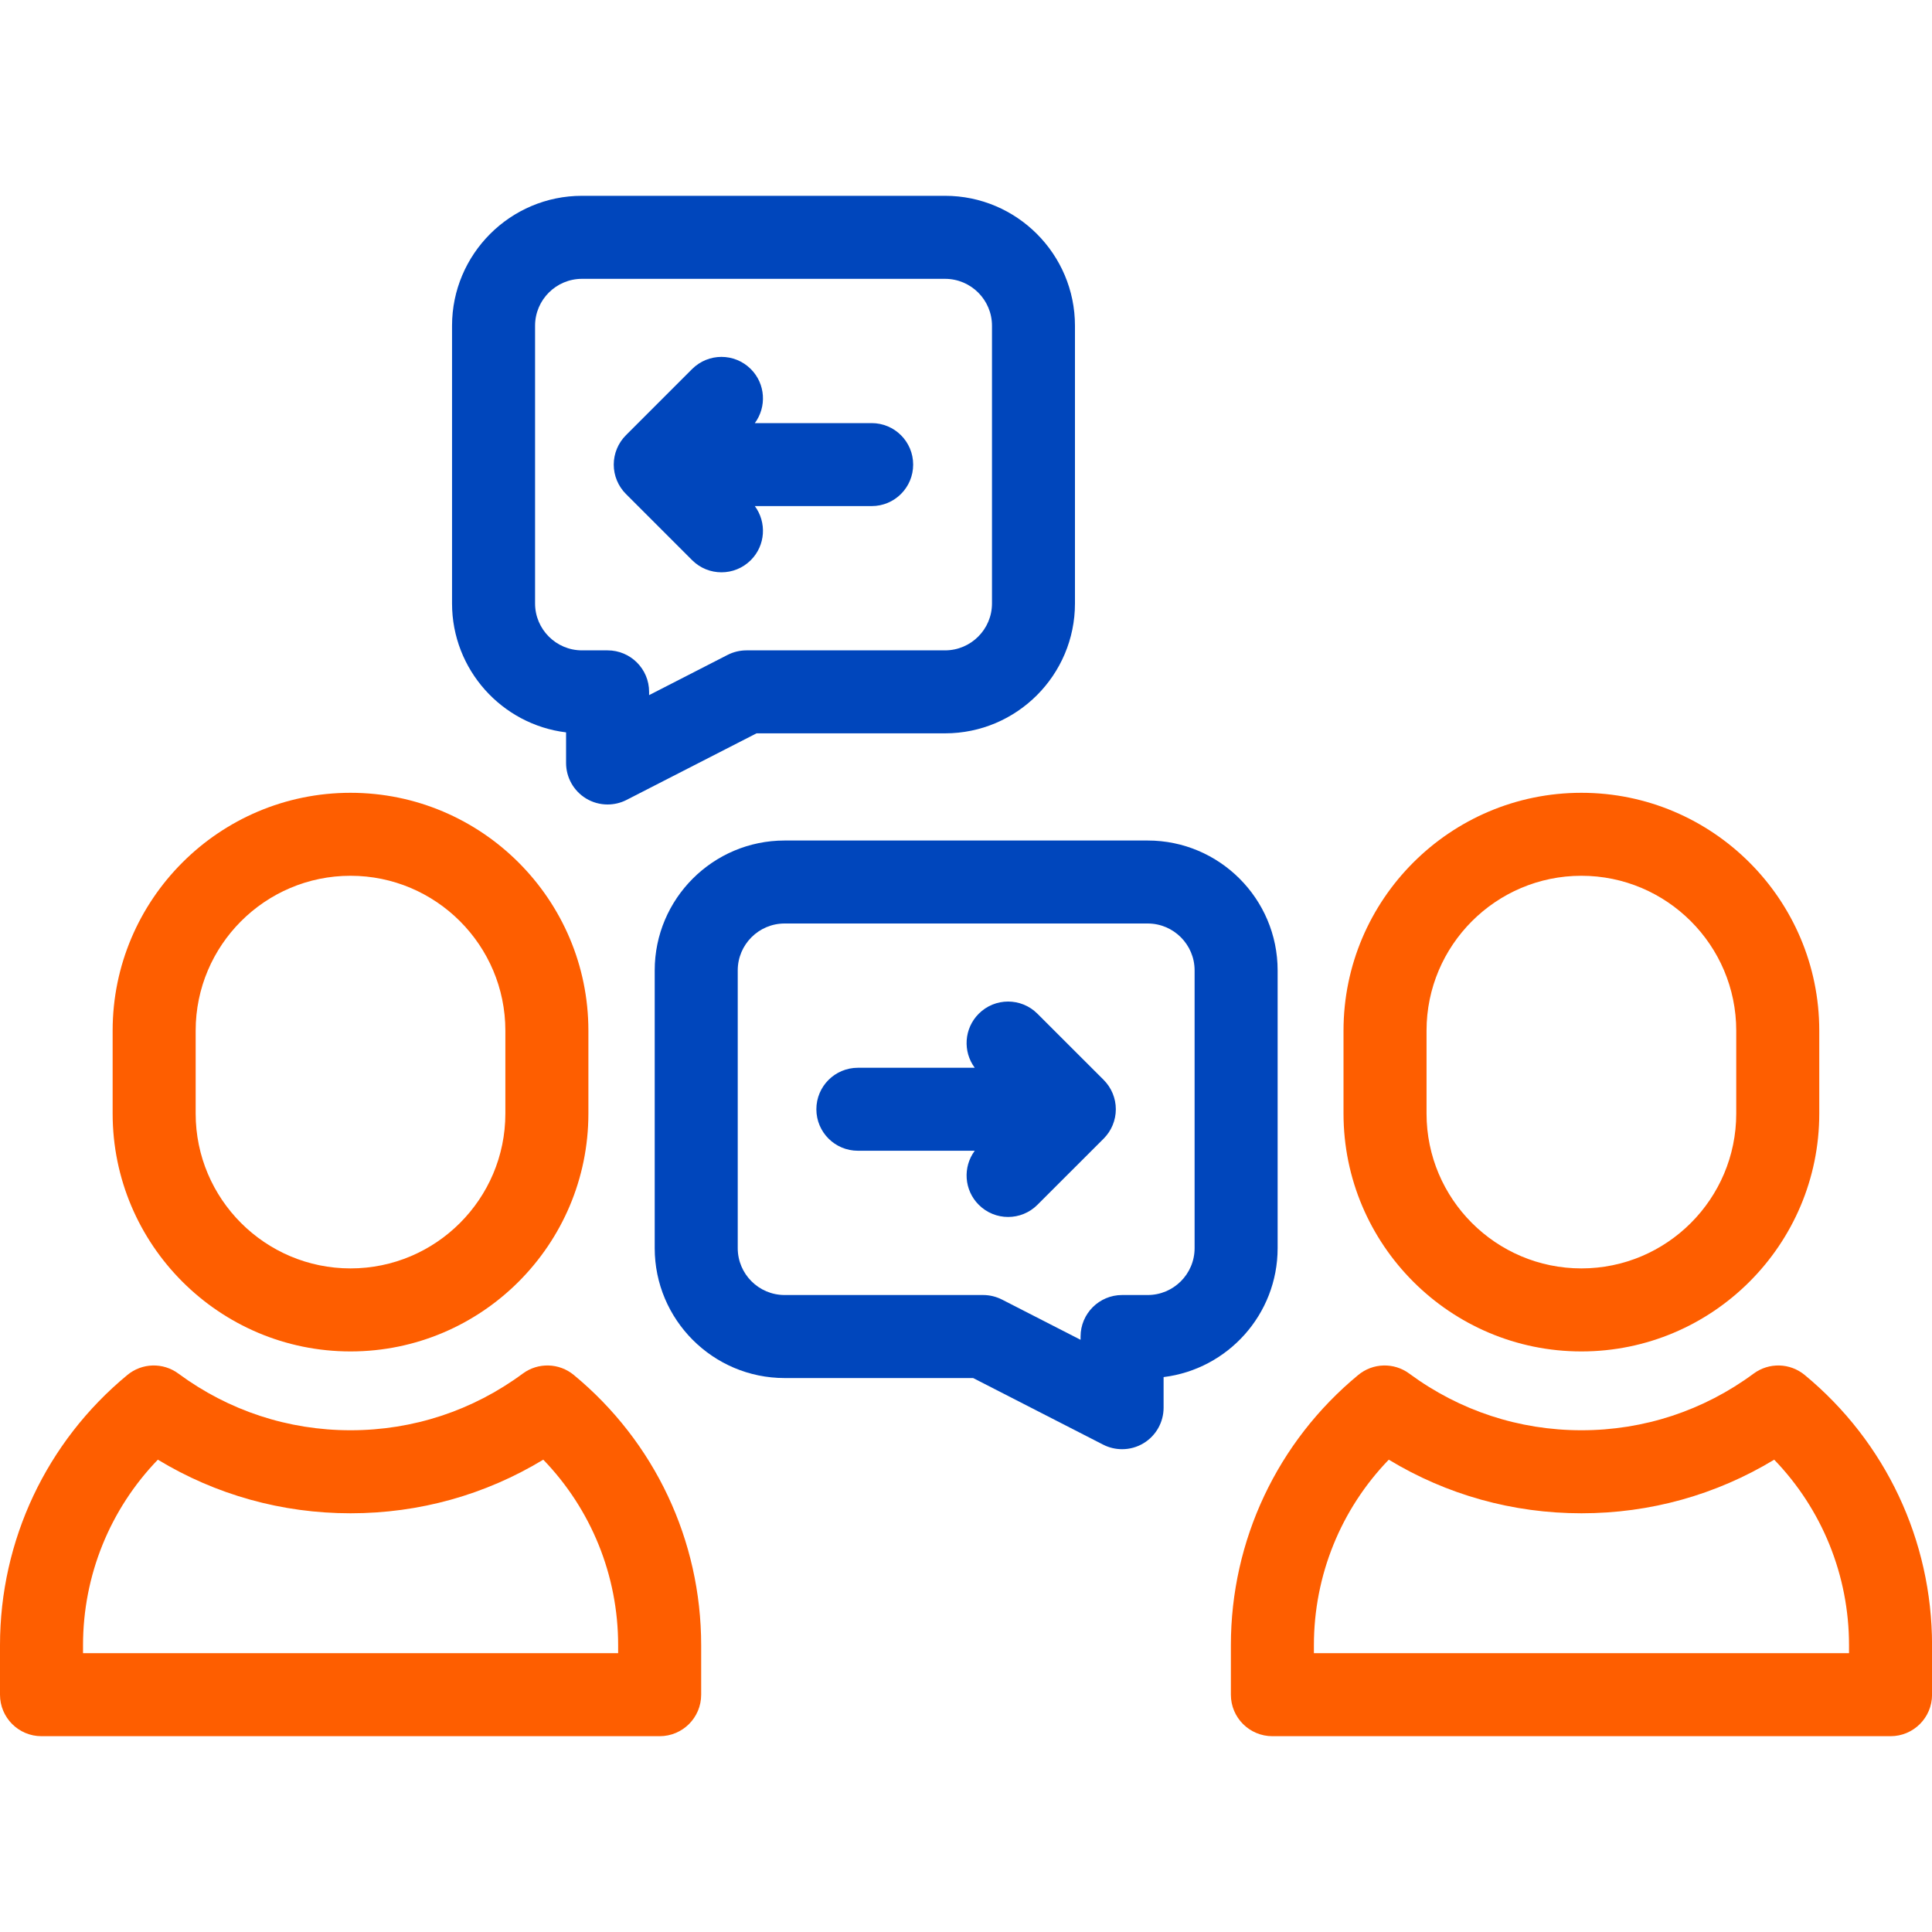
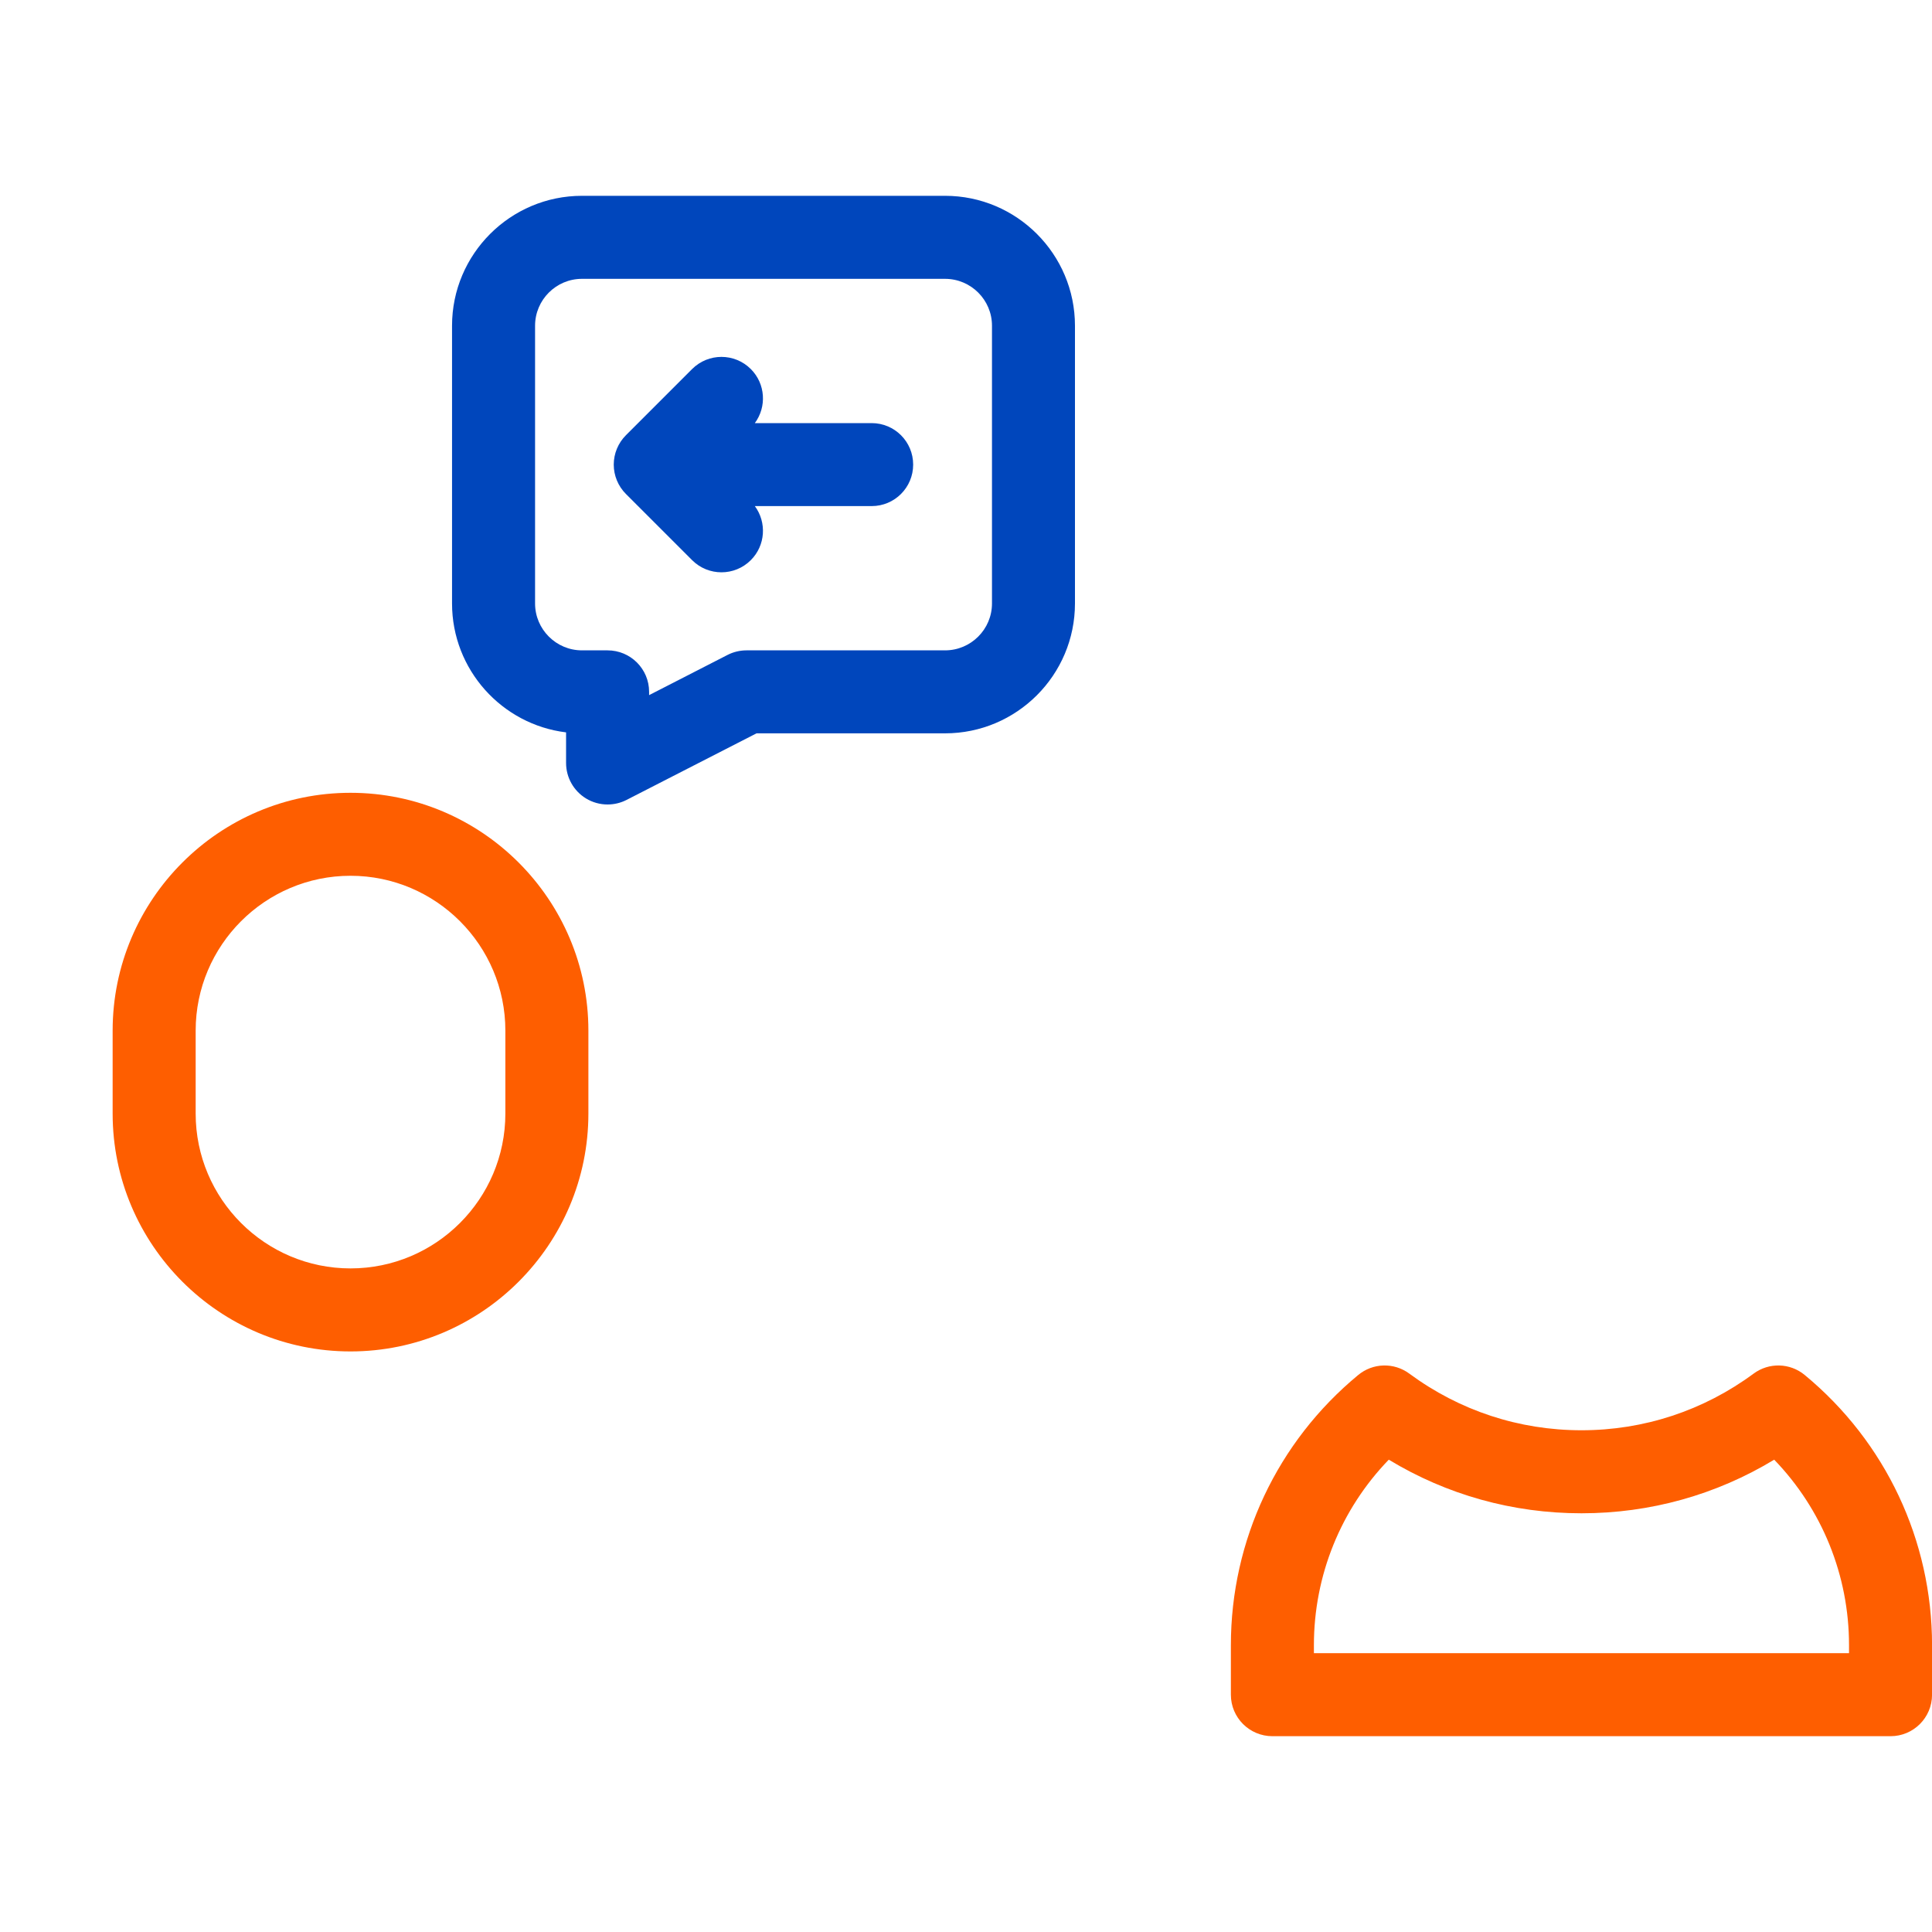
<svg xmlns="http://www.w3.org/2000/svg" width="40" height="40" viewBox="0 0 40 40" fill="none">
  <g clip-path="url(#clip0_3889_1360)">
-     <path d="M23.762 17.402H16.245C14.761 17.402 13.555 18.608 13.555 20.091V25.841C13.555 27.324 14.761 28.531 16.245 28.531H20.148L22.84 29.91C22.963 29.973 23.098 30.004 23.232 30.004C23.387 30.004 23.543 29.962 23.68 29.878C23.935 29.722 24.091 29.444 24.091 29.145V28.511C25.42 28.348 26.452 27.213 26.452 25.841V20.091C26.452 18.608 25.245 17.402 23.762 17.402ZM24.733 25.841C24.733 26.377 24.297 26.812 23.762 26.812H23.232C22.757 26.812 22.372 27.197 22.372 27.672V27.739L20.747 26.907C20.625 26.845 20.491 26.812 20.355 26.812H16.245C15.709 26.812 15.274 26.377 15.274 25.841V20.091C15.274 19.556 15.709 19.12 16.245 19.12H23.762C24.297 19.12 24.733 19.556 24.733 20.091L24.733 25.841Z" fill="#0046BC" />
    <path d="M19.566 15.183C21.05 15.183 22.256 13.977 22.256 12.494V6.744C22.256 5.261 21.05 4.054 19.566 4.054H12.049C10.566 4.054 9.359 5.261 9.359 6.744V12.494C9.359 13.865 10.391 15.001 11.72 15.163V15.797C11.72 16.096 11.876 16.374 12.131 16.53C12.268 16.614 12.424 16.656 12.579 16.656C12.713 16.656 12.848 16.625 12.971 16.562L15.663 15.183H19.566V15.183ZM15.064 13.559L13.439 14.392V14.324C13.439 13.849 13.054 13.465 12.579 13.465H12.049C11.514 13.465 11.078 13.029 11.078 12.494V6.744C11.078 6.208 11.514 5.773 12.049 5.773H19.566C20.102 5.773 20.538 6.208 20.538 6.744V12.494C20.538 13.029 20.102 13.465 19.566 13.465H15.456C15.32 13.465 15.185 13.497 15.064 13.559Z" fill="#0046BC" />
    <path d="M18.047 8.76H15.628C15.877 8.423 15.85 7.946 15.545 7.641C15.209 7.305 14.665 7.305 14.329 7.641L12.959 9.011C12.798 9.172 12.707 9.391 12.707 9.619C12.707 9.847 12.798 10.066 12.959 10.227L14.329 11.597C14.497 11.765 14.717 11.849 14.937 11.849C15.157 11.849 15.377 11.765 15.545 11.597C15.85 11.292 15.877 10.815 15.628 10.478H18.047C18.522 10.478 18.906 10.094 18.906 9.619C18.906 9.144 18.522 8.76 18.047 8.76Z" fill="#0046BC" />
-     <path d="M21.479 20.988C21.144 20.652 20.599 20.652 20.264 20.988C19.959 21.293 19.931 21.77 20.181 22.107H17.762C17.287 22.107 16.902 22.491 16.902 22.966C16.902 23.441 17.287 23.825 17.762 23.825H20.181C19.931 24.162 19.959 24.639 20.264 24.944C20.432 25.112 20.652 25.196 20.872 25.196C21.091 25.196 21.311 25.112 21.479 24.944L22.85 23.574C23.011 23.413 23.102 23.194 23.102 22.966C23.102 22.738 23.011 22.519 22.85 22.358L21.479 20.988Z" fill="#0046BC" />
-     <path d="M13.657 35.946H0.859C0.385 35.946 0 35.562 0 35.087V34.062C0 31.892 0.961 29.852 2.636 28.468C2.94 28.216 3.376 28.204 3.694 28.439C4.733 29.206 5.965 29.612 7.258 29.612C8.551 29.612 9.784 29.206 10.823 28.439C11.14 28.204 11.577 28.216 11.881 28.468C13.556 29.852 14.517 31.892 14.517 34.062V35.087C14.517 35.562 14.132 35.946 13.657 35.946ZM1.719 34.227H12.798V34.062C12.798 32.617 12.24 31.248 11.248 30.221C10.046 30.949 8.681 31.331 7.258 31.331C5.836 31.331 4.47 30.949 3.268 30.221C2.277 31.248 1.719 32.617 1.719 34.062V34.227Z" fill="#FE5E00" />
    <path d="M39.142 35.946H26.344C25.869 35.946 25.484 35.562 25.484 35.087V34.062C25.484 31.892 26.445 29.852 28.12 28.468C28.424 28.216 28.86 28.204 29.178 28.439C30.217 29.206 31.45 29.612 32.743 29.612C34.035 29.612 35.268 29.206 36.307 28.439C36.625 28.204 37.061 28.216 37.365 28.468C39.04 29.852 40.001 31.892 40.001 34.062V35.087C40.001 35.562 39.616 35.946 39.142 35.946ZM27.203 34.227H38.282V34.062C38.282 32.617 37.724 31.248 36.733 30.221C35.531 30.949 34.165 31.331 32.743 31.331C31.32 31.331 29.954 30.949 28.753 30.221C27.761 31.248 27.203 32.617 27.203 34.062V34.227H27.203Z" fill="#FE5E00" />
    <path d="M7.257 27.98C4.541 27.98 2.332 25.771 2.332 23.055V21.338C2.332 18.623 4.541 16.414 7.257 16.414C9.972 16.414 12.182 18.623 12.182 21.338V23.055C12.182 25.771 9.972 27.98 7.257 27.98ZM7.257 18.132C5.489 18.132 4.051 19.571 4.051 21.338V23.055C4.051 24.823 5.489 26.261 7.257 26.261C9.025 26.261 10.463 24.823 10.463 23.055V21.338C10.463 19.571 9.025 18.132 7.257 18.132Z" fill="#FE5E00" />
-     <path d="M32.741 27.98C30.026 27.98 27.816 25.771 27.816 23.055V21.338C27.816 18.623 30.026 16.414 32.741 16.414C35.457 16.414 37.666 18.623 37.666 21.338V23.055C37.666 25.771 35.457 27.98 32.741 27.98ZM32.741 18.132C30.973 18.132 29.535 19.571 29.535 21.338V23.055C29.535 24.823 30.973 26.261 32.741 26.261C34.509 26.261 35.947 24.823 35.947 23.055V21.338C35.947 19.571 34.509 18.132 32.741 18.132Z" fill="#FE5E00" />
  </g>
  <defs>
    <clipPath id="clip0_3889_1360">
      <rect width="40" height="40" fill="white" />
    </clipPath>
  </defs>
</svg>